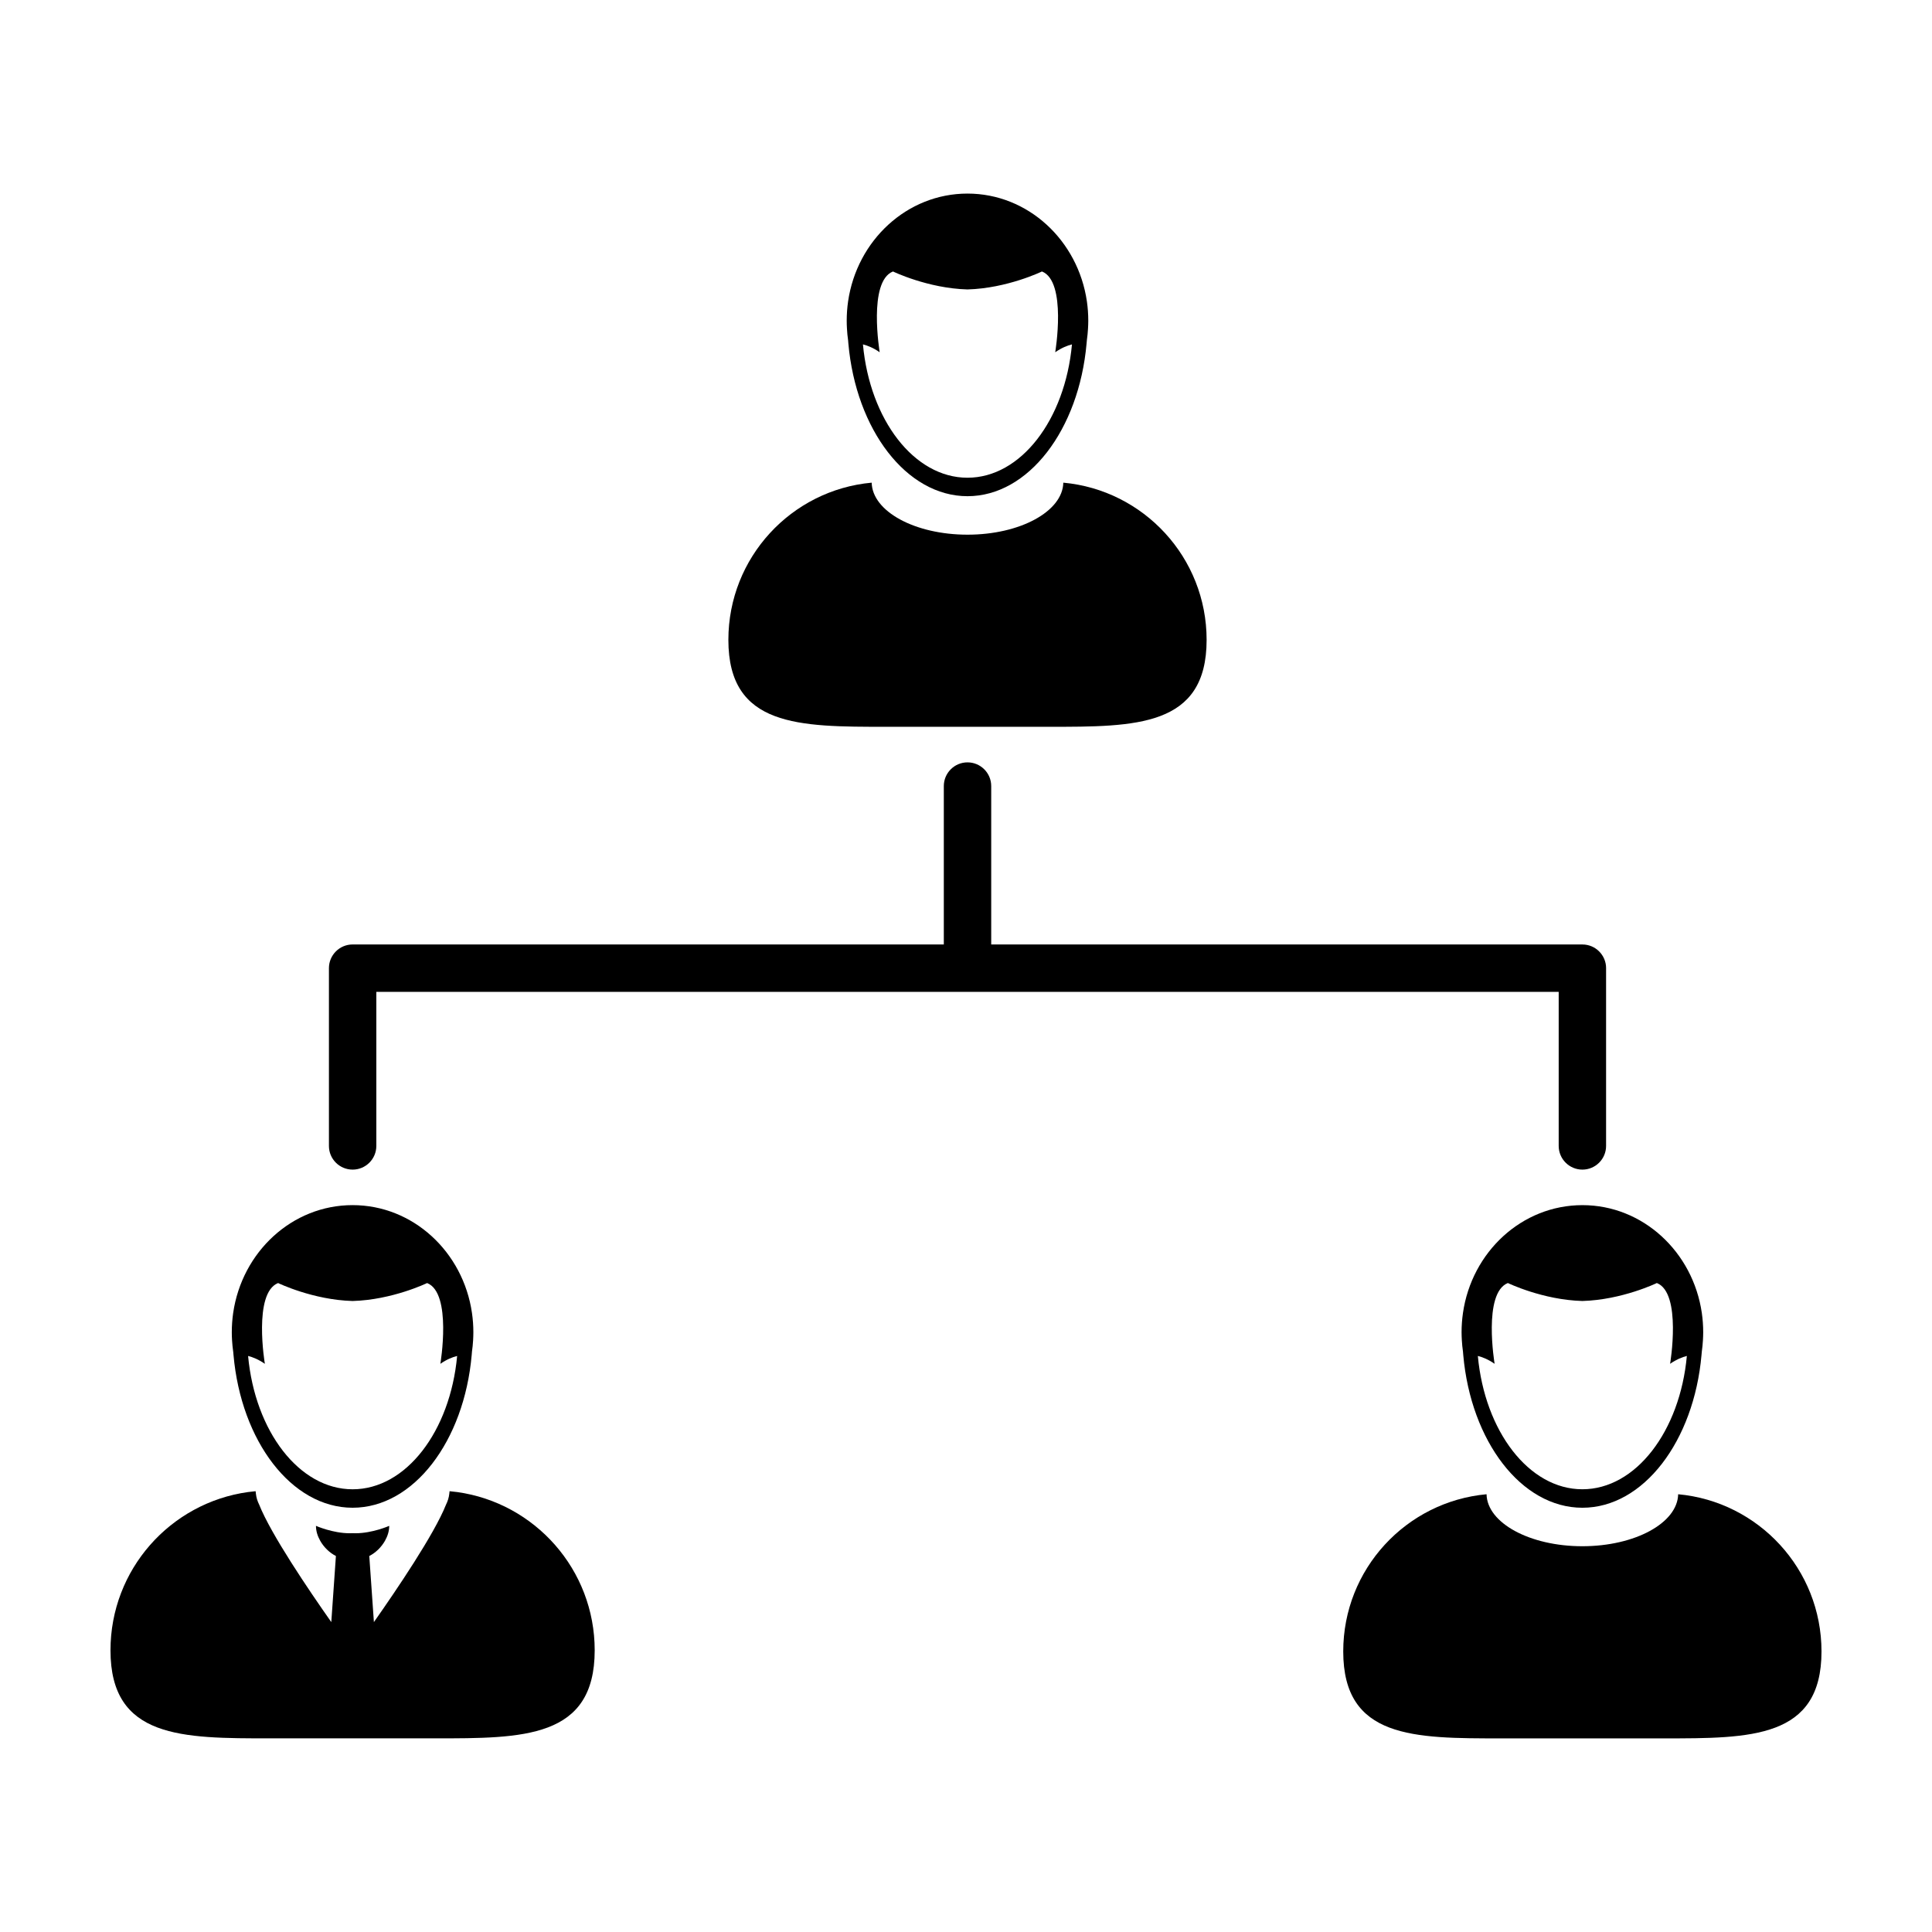
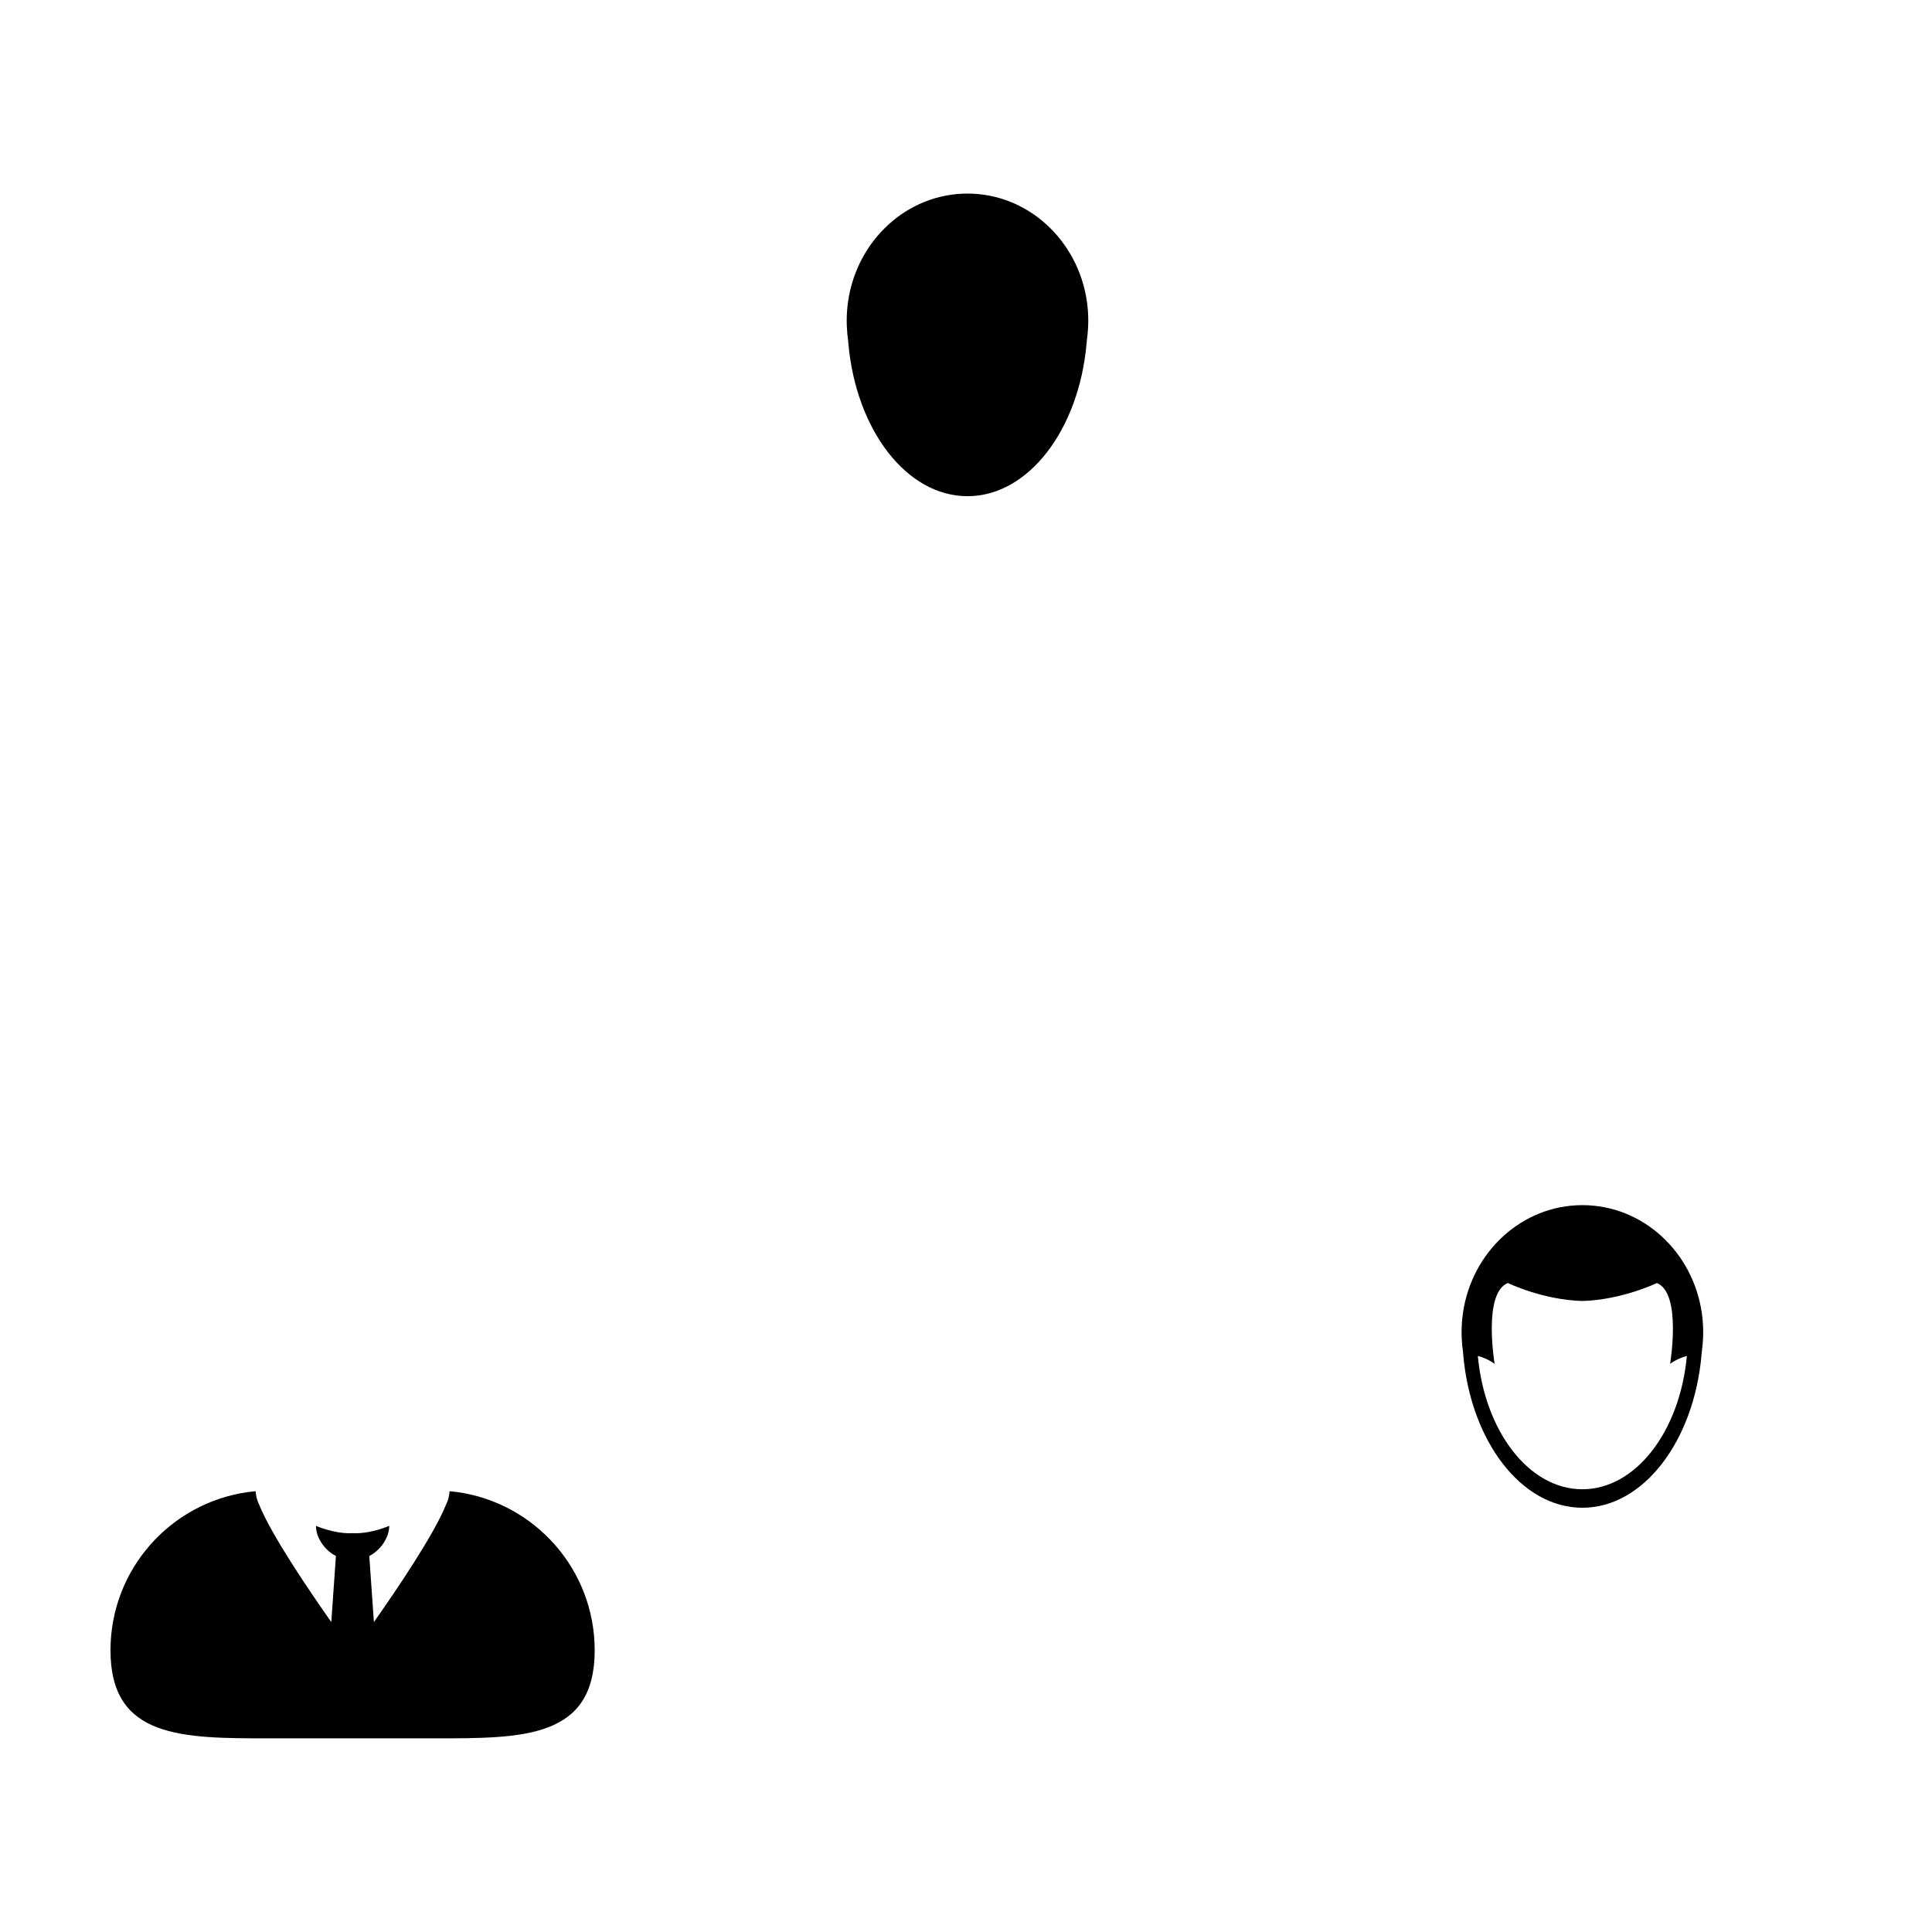
<svg xmlns="http://www.w3.org/2000/svg" fill="#000000" width="800px" height="800px" version="1.1" viewBox="144 144 512 512">
  <g>
-     <path d="m205.8 502.18c0.023 0.301 0.051 0.598 0.082 0.902 2.016 22.836 15.383 40.484 31.562 40.484 16.184 0 29.547-17.648 31.562-40.484 0.031-0.301 0.055-0.598 0.074-0.902 0.145-0.988 0.242-1.996 0.301-3.012 0.039-0.699 0.066-1.391 0.066-2.102 0-1.738-0.125-3.445-0.367-5.113-2.336-16.184-15.613-28.582-31.641-28.582s-29.301 12.398-31.645 28.582c-0.238 1.668-0.363 3.375-0.363 5.113 0 0.711 0.023 1.402 0.066 2.102 0.062 1.023 0.16 2.027 0.301 3.012zm11.898-18.16s9.215 4.473 19.746 4.758c10.531-0.289 19.746-4.758 19.746-4.758 6.676 2.629 3.512 21.402 3.512 21.406 1.668-1.164 3.199-1.773 4.445-2.082-1.84 19.949-13.531 35.332-27.699 35.332-14.16 0-25.859-15.383-27.699-35.332 1.25 0.312 2.777 0.918 4.445 2.082-0.008-0.004-3.172-18.777 3.504-21.406z" />
    <path d="m265.15 539.41c-0.07-0.004-0.152-0.012-0.223-0.023-0.59-0.074-1.18-0.145-1.785-0.203 0 0.059-0.016 0.121-0.02 0.18-0.012 0.176-0.039 0.344-0.059 0.523-0.109 0.988-0.406 1.953-0.871 2.875-3.109 7.836-13.18 22.68-19.105 31.109l-1.223-17.512c1.734-0.891 3.219-2.359 4.176-4.066 0.691-1.223 1.109-2.562 1.109-3.926 0 0-4.422 1.961-8.938 1.961-0.258 0-0.516-0.012-0.77-0.02-0.258 0.012-0.516 0.02-0.77 0.02-4.516 0-8.938-1.961-8.938-1.961 0 1.367 0.418 2.699 1.109 3.926 0.953 1.707 2.445 3.176 4.176 4.066l-1.223 17.512c-5.93-8.43-15.996-23.277-19.105-31.109-0.465-0.926-0.762-1.891-0.871-2.875-0.02-0.176-0.051-0.344-0.059-0.523 0-0.059-0.016-0.121-0.02-0.18-0.598 0.055-1.188 0.125-1.785 0.203-0.07 0.016-0.145 0.02-0.223 0.023-20.605 2.867-36.453 20.551-36.453 41.941 0 23.391 18.965 23.332 42.352 23.332h43.617c23.391 0 42.352 0.059 42.352-23.332 0-21.391-15.855-39.074-36.453-41.941z" />
-     <path d="m378.86 336.61h43.074c23.105 0 41.832 0.059 41.832-23.043 0-21.801-16.68-39.707-37.977-41.656-0.168 7.629-11.465 13.785-25.391 13.785s-25.227-6.156-25.391-13.785c-21.301 1.945-37.98 19.852-37.98 41.656 0 23.105 18.73 23.043 41.832 23.043z" />
-     <path d="m368.75 234.11c0.02 0.301 0.051 0.598 0.074 0.902 2.019 22.836 15.383 40.484 31.57 40.484 16.176 0 29.547-17.645 31.562-40.484 0.031-0.301 0.055-0.598 0.082-0.902 0.141-0.992 0.238-1.996 0.297-3.012 0.039-0.695 0.07-1.395 0.07-2.102 0-1.738-0.125-3.445-0.363-5.113-2.344-16.184-15.617-28.582-31.645-28.582s-29.301 12.398-31.645 28.582c-0.242 1.668-0.363 3.375-0.363 5.113 0 0.707 0.023 1.406 0.066 2.102 0.051 1.016 0.148 2.019 0.293 3.012zm11.898-18.168s9.215 4.473 19.746 4.762c10.531-0.289 19.738-4.762 19.738-4.762 6.676 2.637 3.512 21.406 3.512 21.406 1.668-1.164 3.195-1.77 4.438-2.082-1.832 19.949-13.531 35.336-27.695 35.336-14.16 0-25.859-15.383-27.699-35.336 1.246 0.312 2.777 0.918 4.438 2.082 0.008 0-3.156-18.77 3.523-21.406z" />
-     <path d="m588.73 539.99c-0.168 7.629-11.465 13.777-25.391 13.777s-25.223-6.156-25.387-13.777c-21.301 1.949-37.98 19.844-37.98 41.656 0 23.105 18.73 23.043 41.832 23.043h43.082c23.105 0 41.832 0.059 41.832-23.043-0.012-21.805-16.691-39.707-37.988-41.656z" />
+     <path d="m368.75 234.11c0.02 0.301 0.051 0.598 0.074 0.902 2.019 22.836 15.383 40.484 31.57 40.484 16.176 0 29.547-17.645 31.562-40.484 0.031-0.301 0.055-0.598 0.082-0.902 0.141-0.992 0.238-1.996 0.297-3.012 0.039-0.695 0.07-1.395 0.07-2.102 0-1.738-0.125-3.445-0.363-5.113-2.344-16.184-15.617-28.582-31.645-28.582s-29.301 12.398-31.645 28.582c-0.242 1.668-0.363 3.375-0.363 5.113 0 0.707 0.023 1.406 0.066 2.102 0.051 1.016 0.148 2.019 0.293 3.012zm11.898-18.168s9.215 4.473 19.746 4.762z" />
    <path d="m531.7 491.96c-0.242 1.664-0.367 3.375-0.367 5.109 0 0.711 0.031 1.406 0.07 2.102 0.059 1.02 0.152 2.019 0.301 3.012 0.023 0.309 0.051 0.605 0.074 0.906 2.019 22.832 15.383 40.48 31.57 40.48s29.547-17.648 31.57-40.48c0.031-0.301 0.051-0.598 0.082-0.906 0.141-0.988 0.238-1.996 0.297-3.012 0.039-0.695 0.07-1.391 0.07-2.102 0-1.734-0.125-3.445-0.363-5.109-2.344-16.188-15.617-28.586-31.645-28.586-16.047 0-29.328 12.398-31.66 28.586zm54.895 13.461c1.668-1.16 3.199-1.773 4.438-2.082-1.828 19.949-13.531 35.332-27.695 35.332-14.16 0-25.859-15.383-27.695-35.332 1.246 0.312 2.777 0.922 4.445 2.082 0 0-3.168-18.777 3.512-21.406 0 0 9.211 4.473 19.738 4.762 10.535-0.293 19.746-4.762 19.746-4.762 6.676 2.629 3.512 21.406 3.512 21.406z" />
-     <path d="m237.45 453.96c3.465 0 6.281-2.812 6.281-6.277v-40.824h313.34v40.824c0 3.465 2.816 6.277 6.281 6.277s6.277-2.812 6.277-6.277v-47.09c0-0.004 0.004-0.012 0.004-0.016 0-3.465-2.816-6.281-6.281-6.281l-156.67-0.004v-41.977c0-3.465-2.816-6.281-6.281-6.281-3.465 0-6.281 2.812-6.281 6.281v41.977h-156.67c-3.465 0-6.281 2.812-6.281 6.281v47.105c-0.004 3.469 2.809 6.281 6.281 6.281z" />
  </g>
</svg>